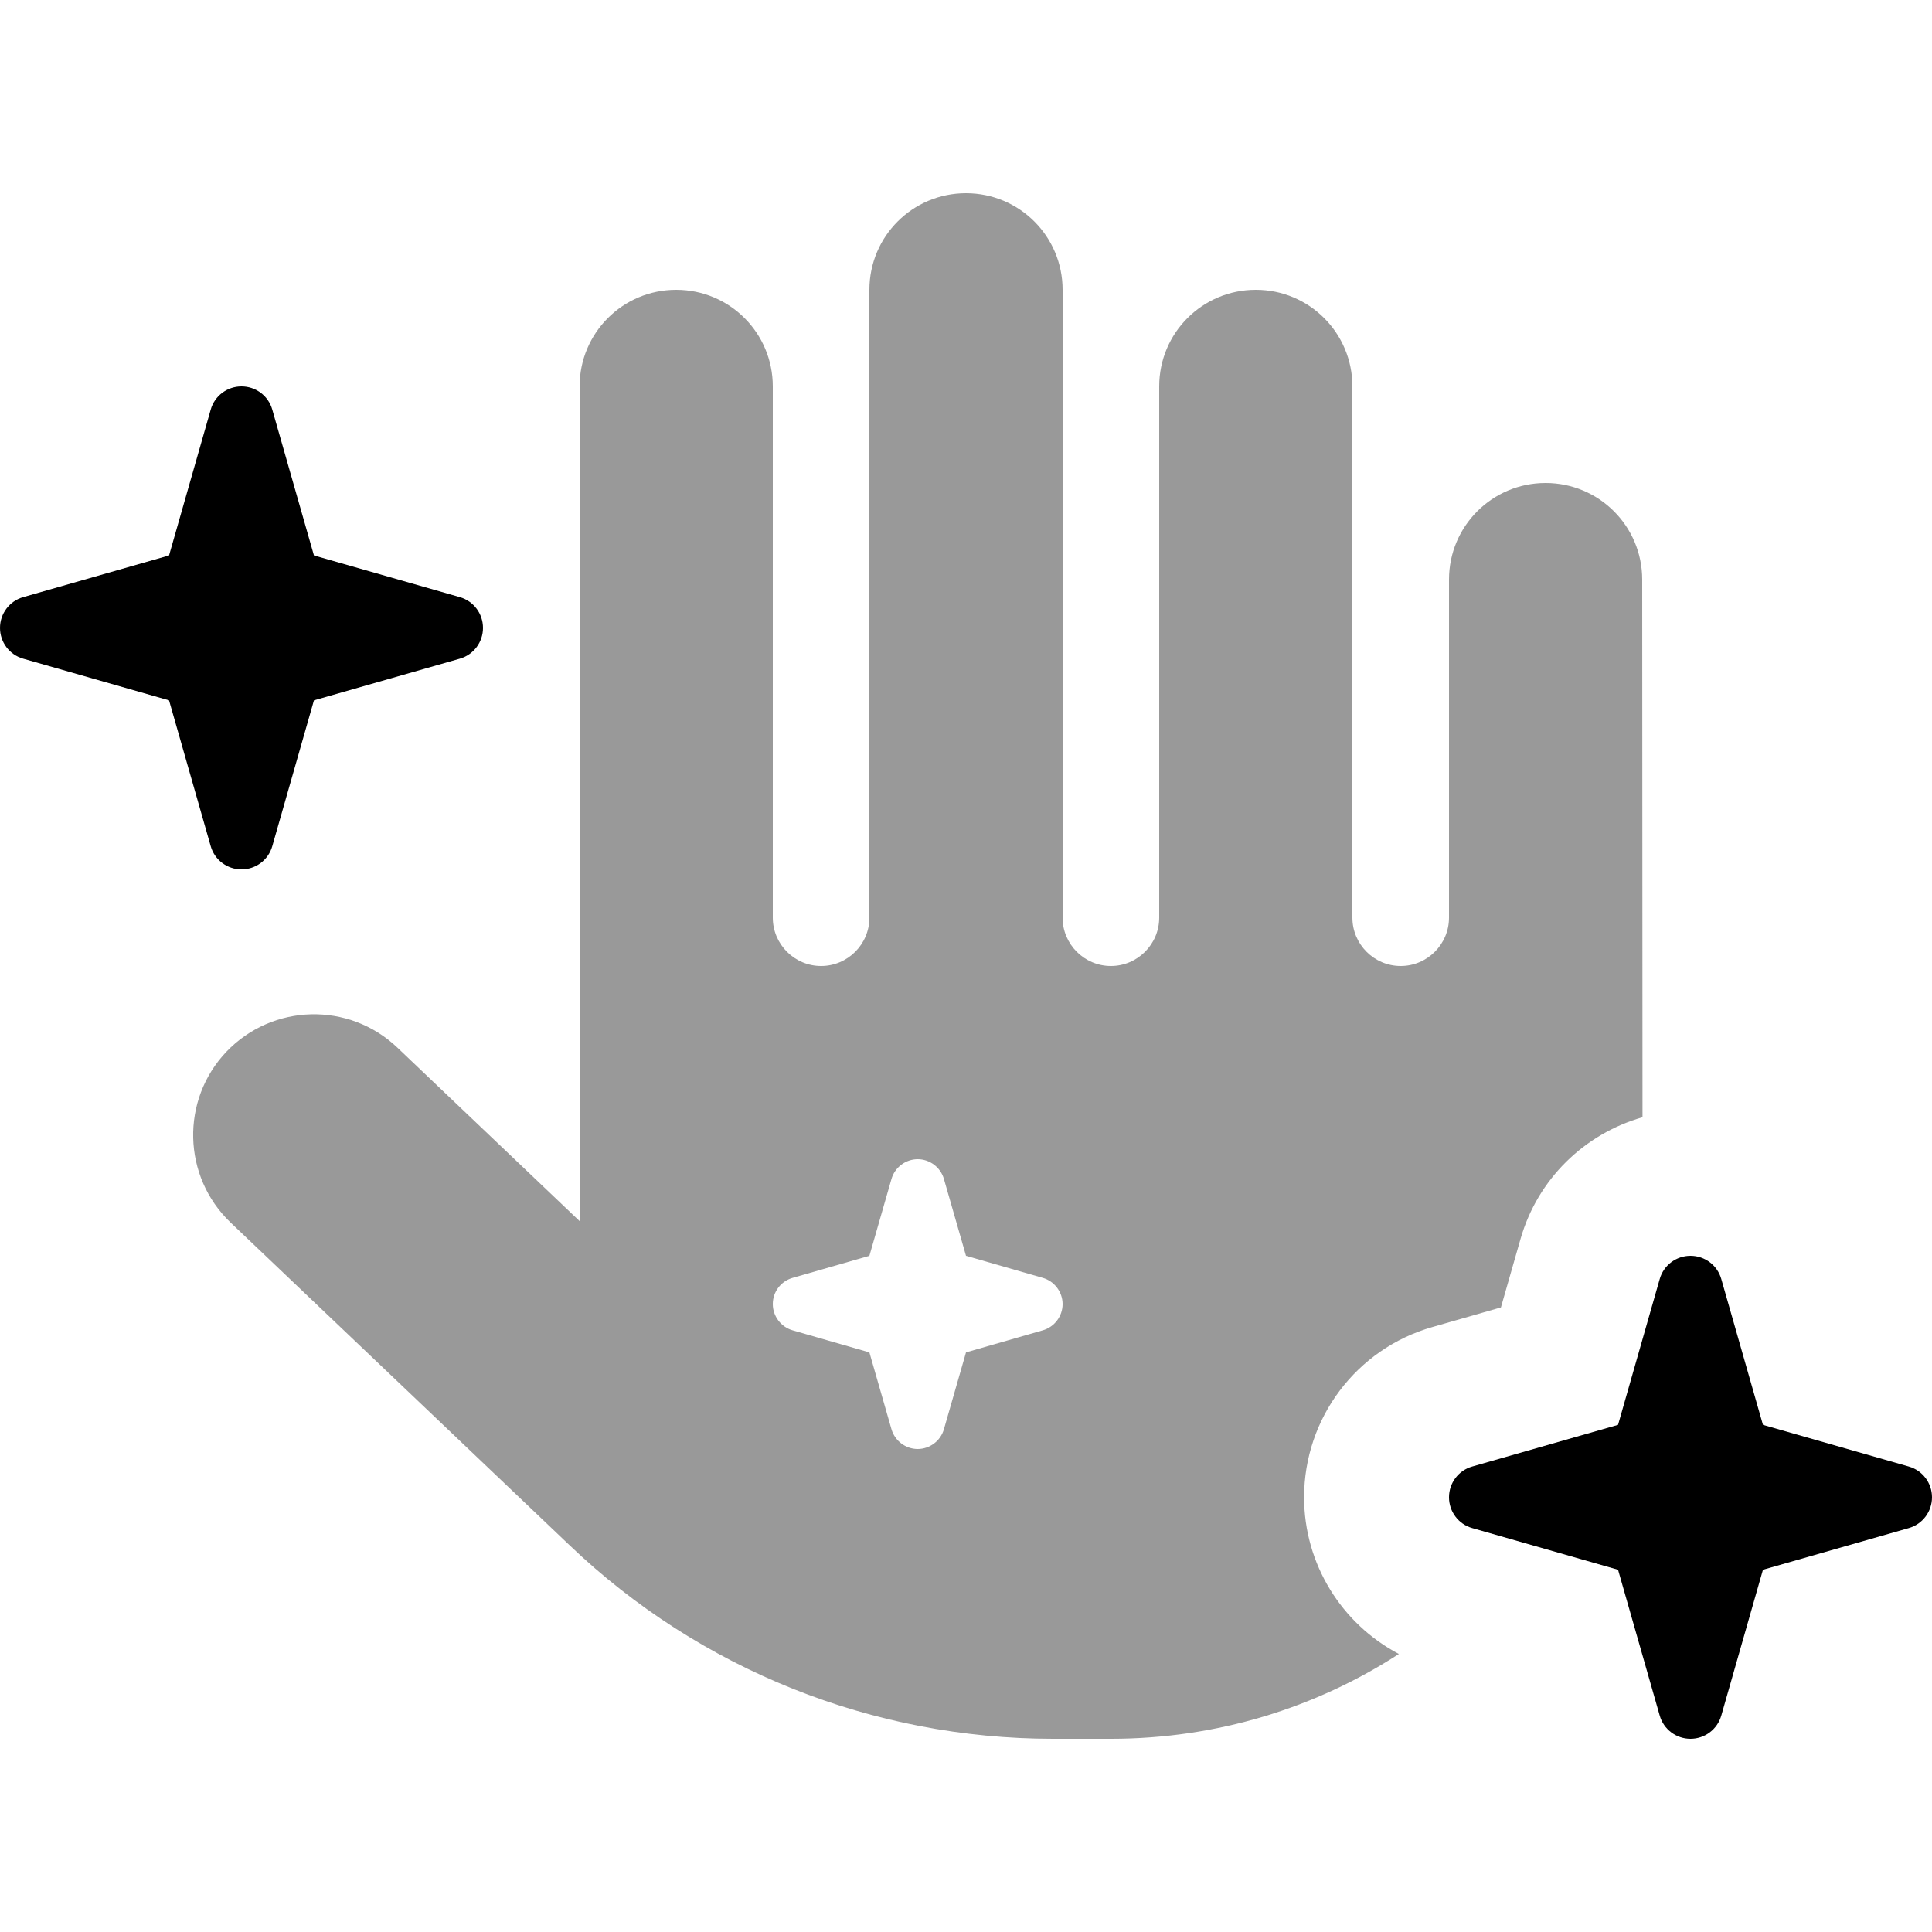
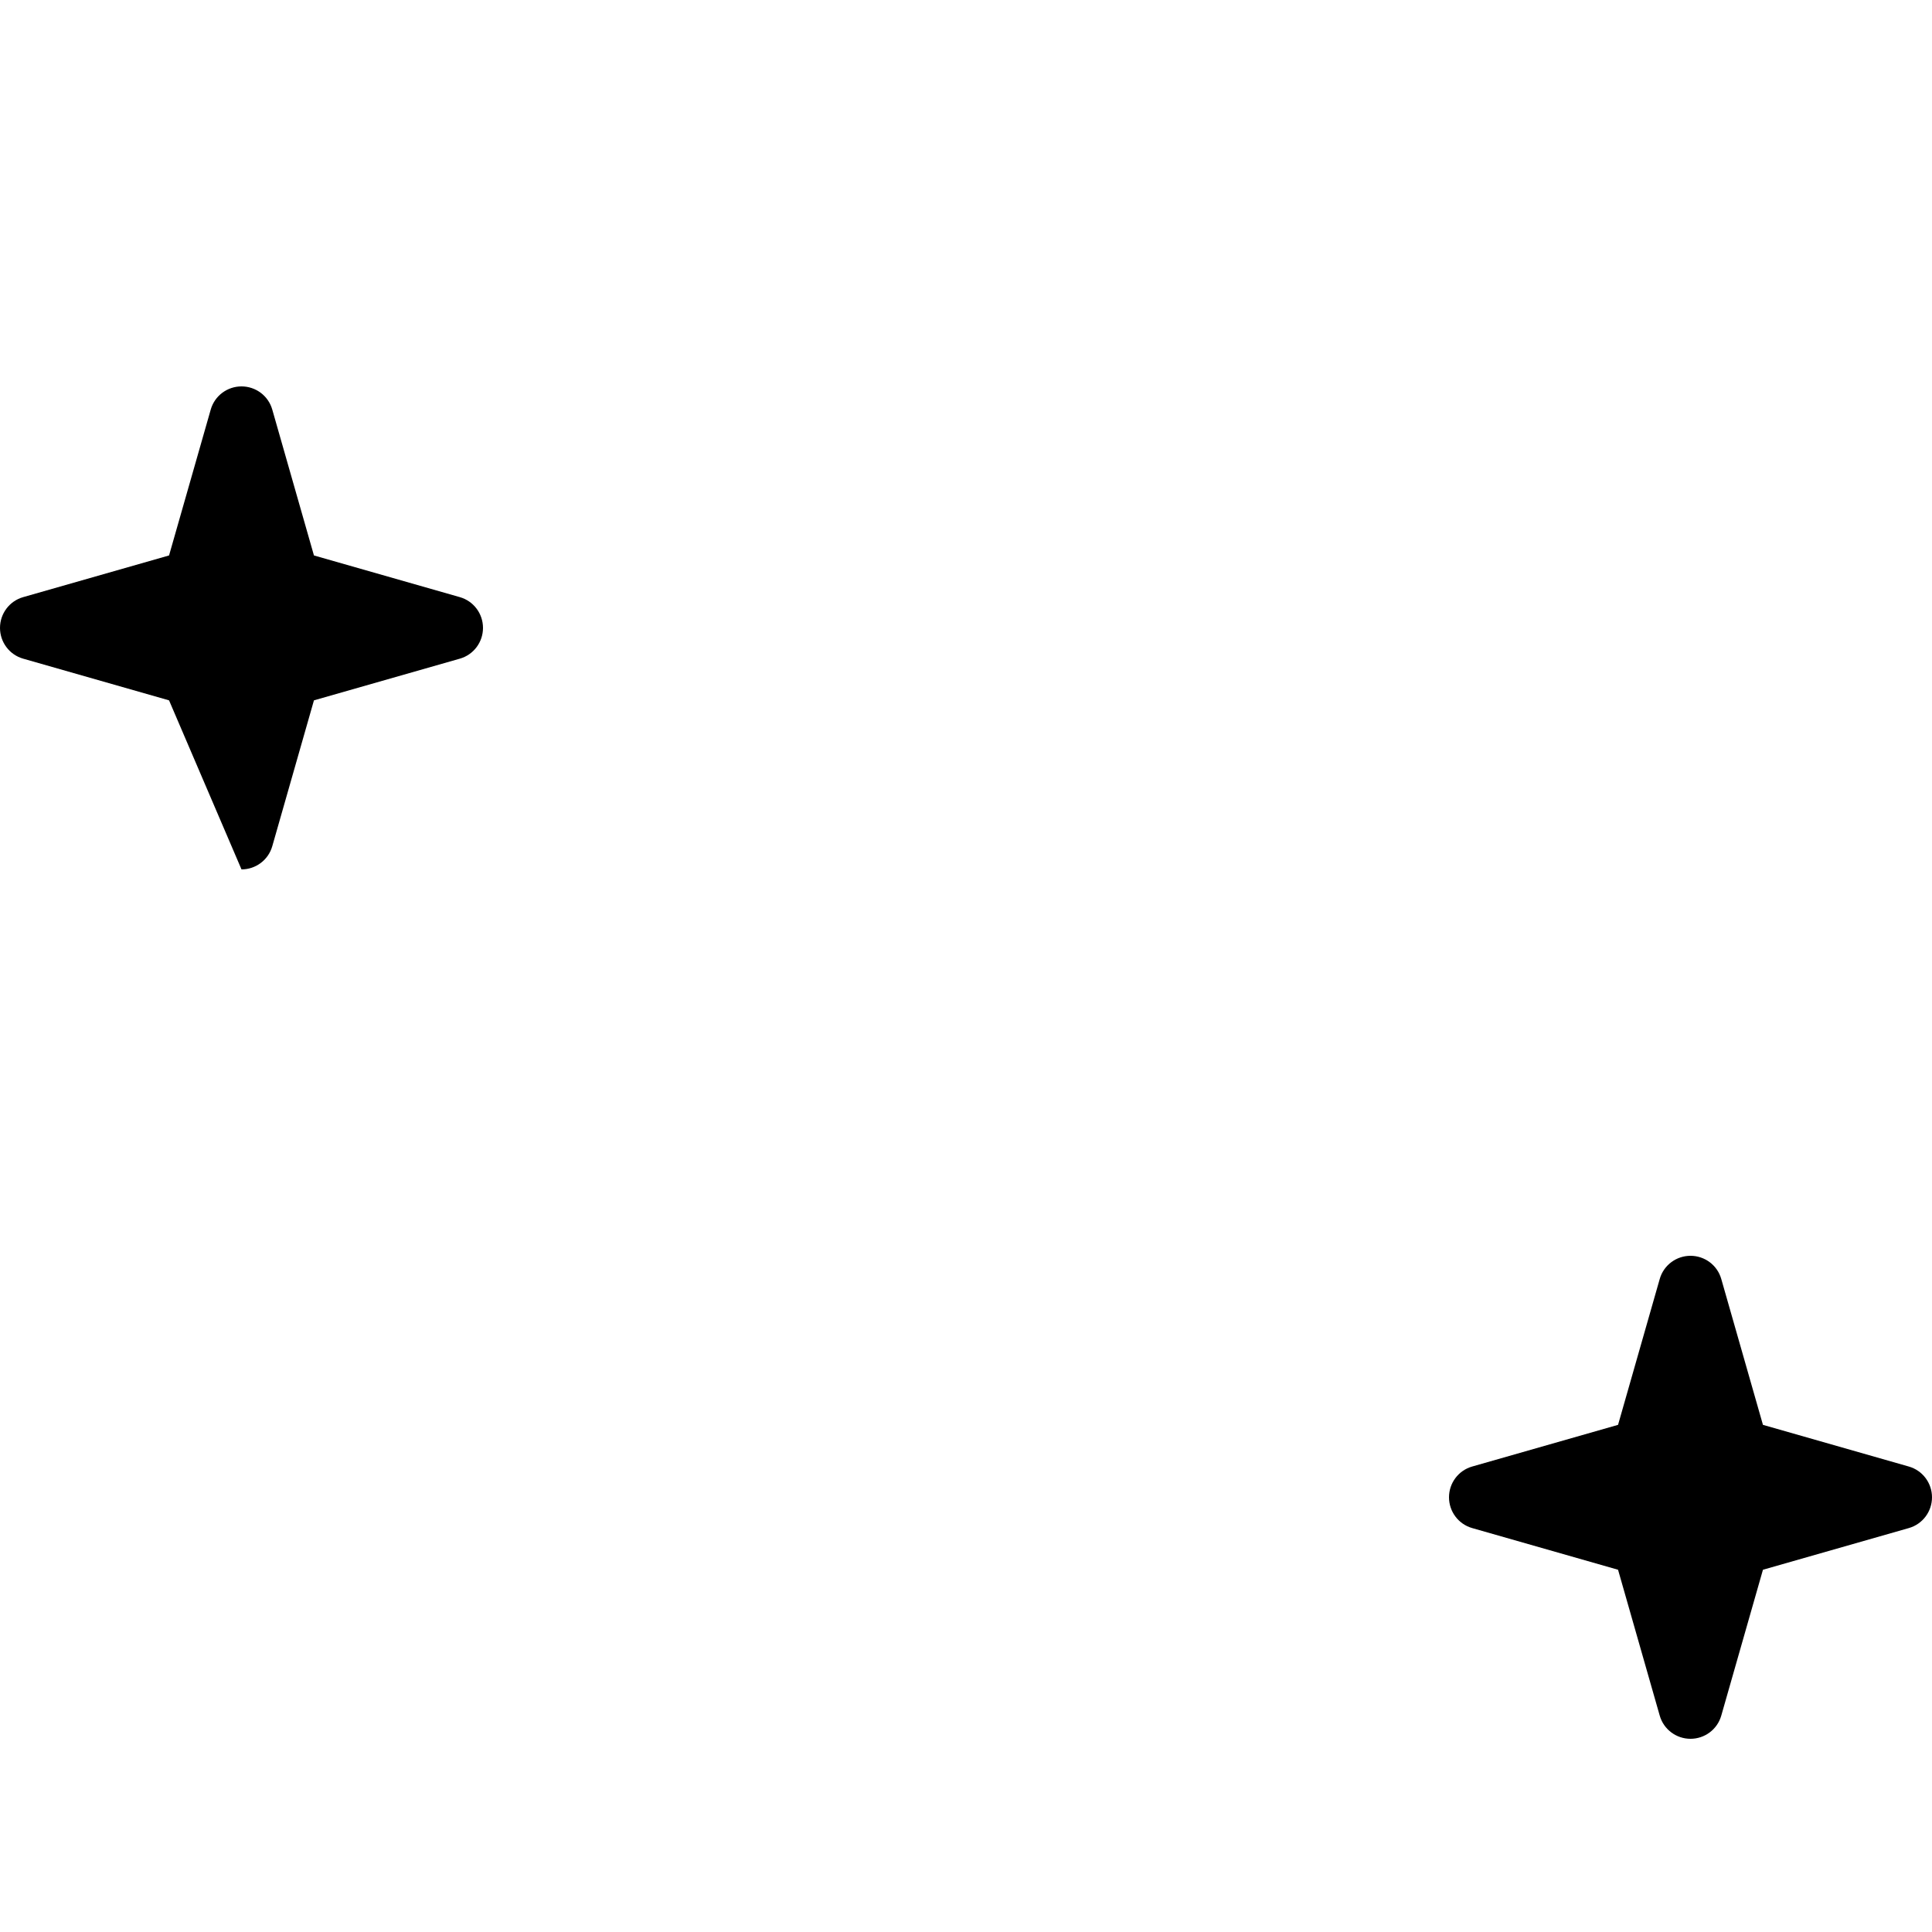
<svg xmlns="http://www.w3.org/2000/svg" viewBox="0 0 640 640">
-   <path d="M75 348.4C59.8 364.4 60.4 389.7 76.4 405L188.8 512C231.9 553.1 289.2 576 348.8 576L368 576C403.2 576 435.9 565.7 463.4 547.9C444.4 537.9 432 518.1 432 496C432 469.8 449.3 446.8 474.5 439.6L497.2 433.1L503.7 410.4C509.4 390.5 524.9 375.6 544.1 370.1L544 192C544 174.3 529.7 160 512 160C494.3 160 480 174.3 480 192L480 304C480 312.8 472.8 320 464 320C455.2 320 448 312.8 448 304L448 128C448 110.3 433.7 96 416 96C398.3 96 384 110.3 384 128L384 304C384 312.8 376.8 320 368 320C359.2 320 352 312.8 352 304L352 96C352 78.3 337.7 64 320 64C302.3 64 288 78.3 288 96L288 304C288 312.8 280.8 320 272 320C263.2 320 256 312.8 256 304L256 128C256 110.3 241.7 96 224 96C206.3 96 192 110.3 192 128L192 400C192 401.5 192 403.1 192.1 404.6L131.6 347C115.6 331.8 90.3 332.4 75 348.4zM256 432C256 427.9 258.7 424.4 262.6 423.3L288 416L295.3 390.6C296.4 386.7 300 384 304 384C308 384 311.6 386.7 312.7 390.6L320 416L345.4 423.3C349.3 424.4 352 428 352 432C352 436 349.3 439.6 345.4 440.7L320 448L312.7 473.4C311.6 477.3 308 480 304 480C300 480 296.4 477.3 295.3 473.4L288 448L262.6 440.7C258.7 439.6 256 436 256 432z" fill="#000000" opacity=".4" />
-   <path d="M90.2 135.7L104 184L152.3 197.8C156.9 199.1 160 203.3 160 208C160 212.7 156.9 216.9 152.3 218.2L104 232L90.2 280.3C88.9 284.9 84.7 288 80 288C75.3 288 71.1 284.9 69.8 280.3L56 232L7.7 218.2C3.1 216.9 0 212.7 0 208C0 203.3 3.1 199.1 7.7 197.8L56 184L69.8 135.7C71.1 131.1 75.3 128 80 128C84.7 128 88.9 131.1 90.2 135.7zM570.2 423.7L584 472L632.3 485.8C636.9 487.1 640 491.3 640 496C640 500.7 636.9 504.9 632.3 506.2L584 520L570.2 568.3C568.9 572.9 564.7 576 560 576C555.3 576 551.1 572.9 549.8 568.3L536 520L487.7 506.2C483.1 504.9 480 500.7 480 496C480 491.3 483.1 487.1 487.7 485.8L536 472L549.8 423.7C551.1 419.1 555.3 416 560 416C564.7 416 568.9 419.1 570.2 423.7z" fill="#000000" />
+   <path d="M90.2 135.7L104 184L152.3 197.8C156.9 199.1 160 203.3 160 208C160 212.7 156.9 216.9 152.3 218.2L104 232L90.2 280.3C88.9 284.9 84.7 288 80 288L56 232L7.7 218.2C3.1 216.9 0 212.7 0 208C0 203.3 3.1 199.1 7.7 197.8L56 184L69.8 135.7C71.1 131.1 75.3 128 80 128C84.7 128 88.9 131.1 90.2 135.7zM570.2 423.7L584 472L632.3 485.8C636.9 487.1 640 491.3 640 496C640 500.7 636.9 504.9 632.3 506.2L584 520L570.2 568.3C568.9 572.9 564.7 576 560 576C555.3 576 551.1 572.9 549.8 568.3L536 520L487.7 506.2C483.1 504.9 480 500.7 480 496C480 491.3 483.1 487.1 487.7 485.8L536 472L549.8 423.7C551.1 419.1 555.3 416 560 416C564.7 416 568.9 419.1 570.2 423.7z" fill="#000000" />
</svg>